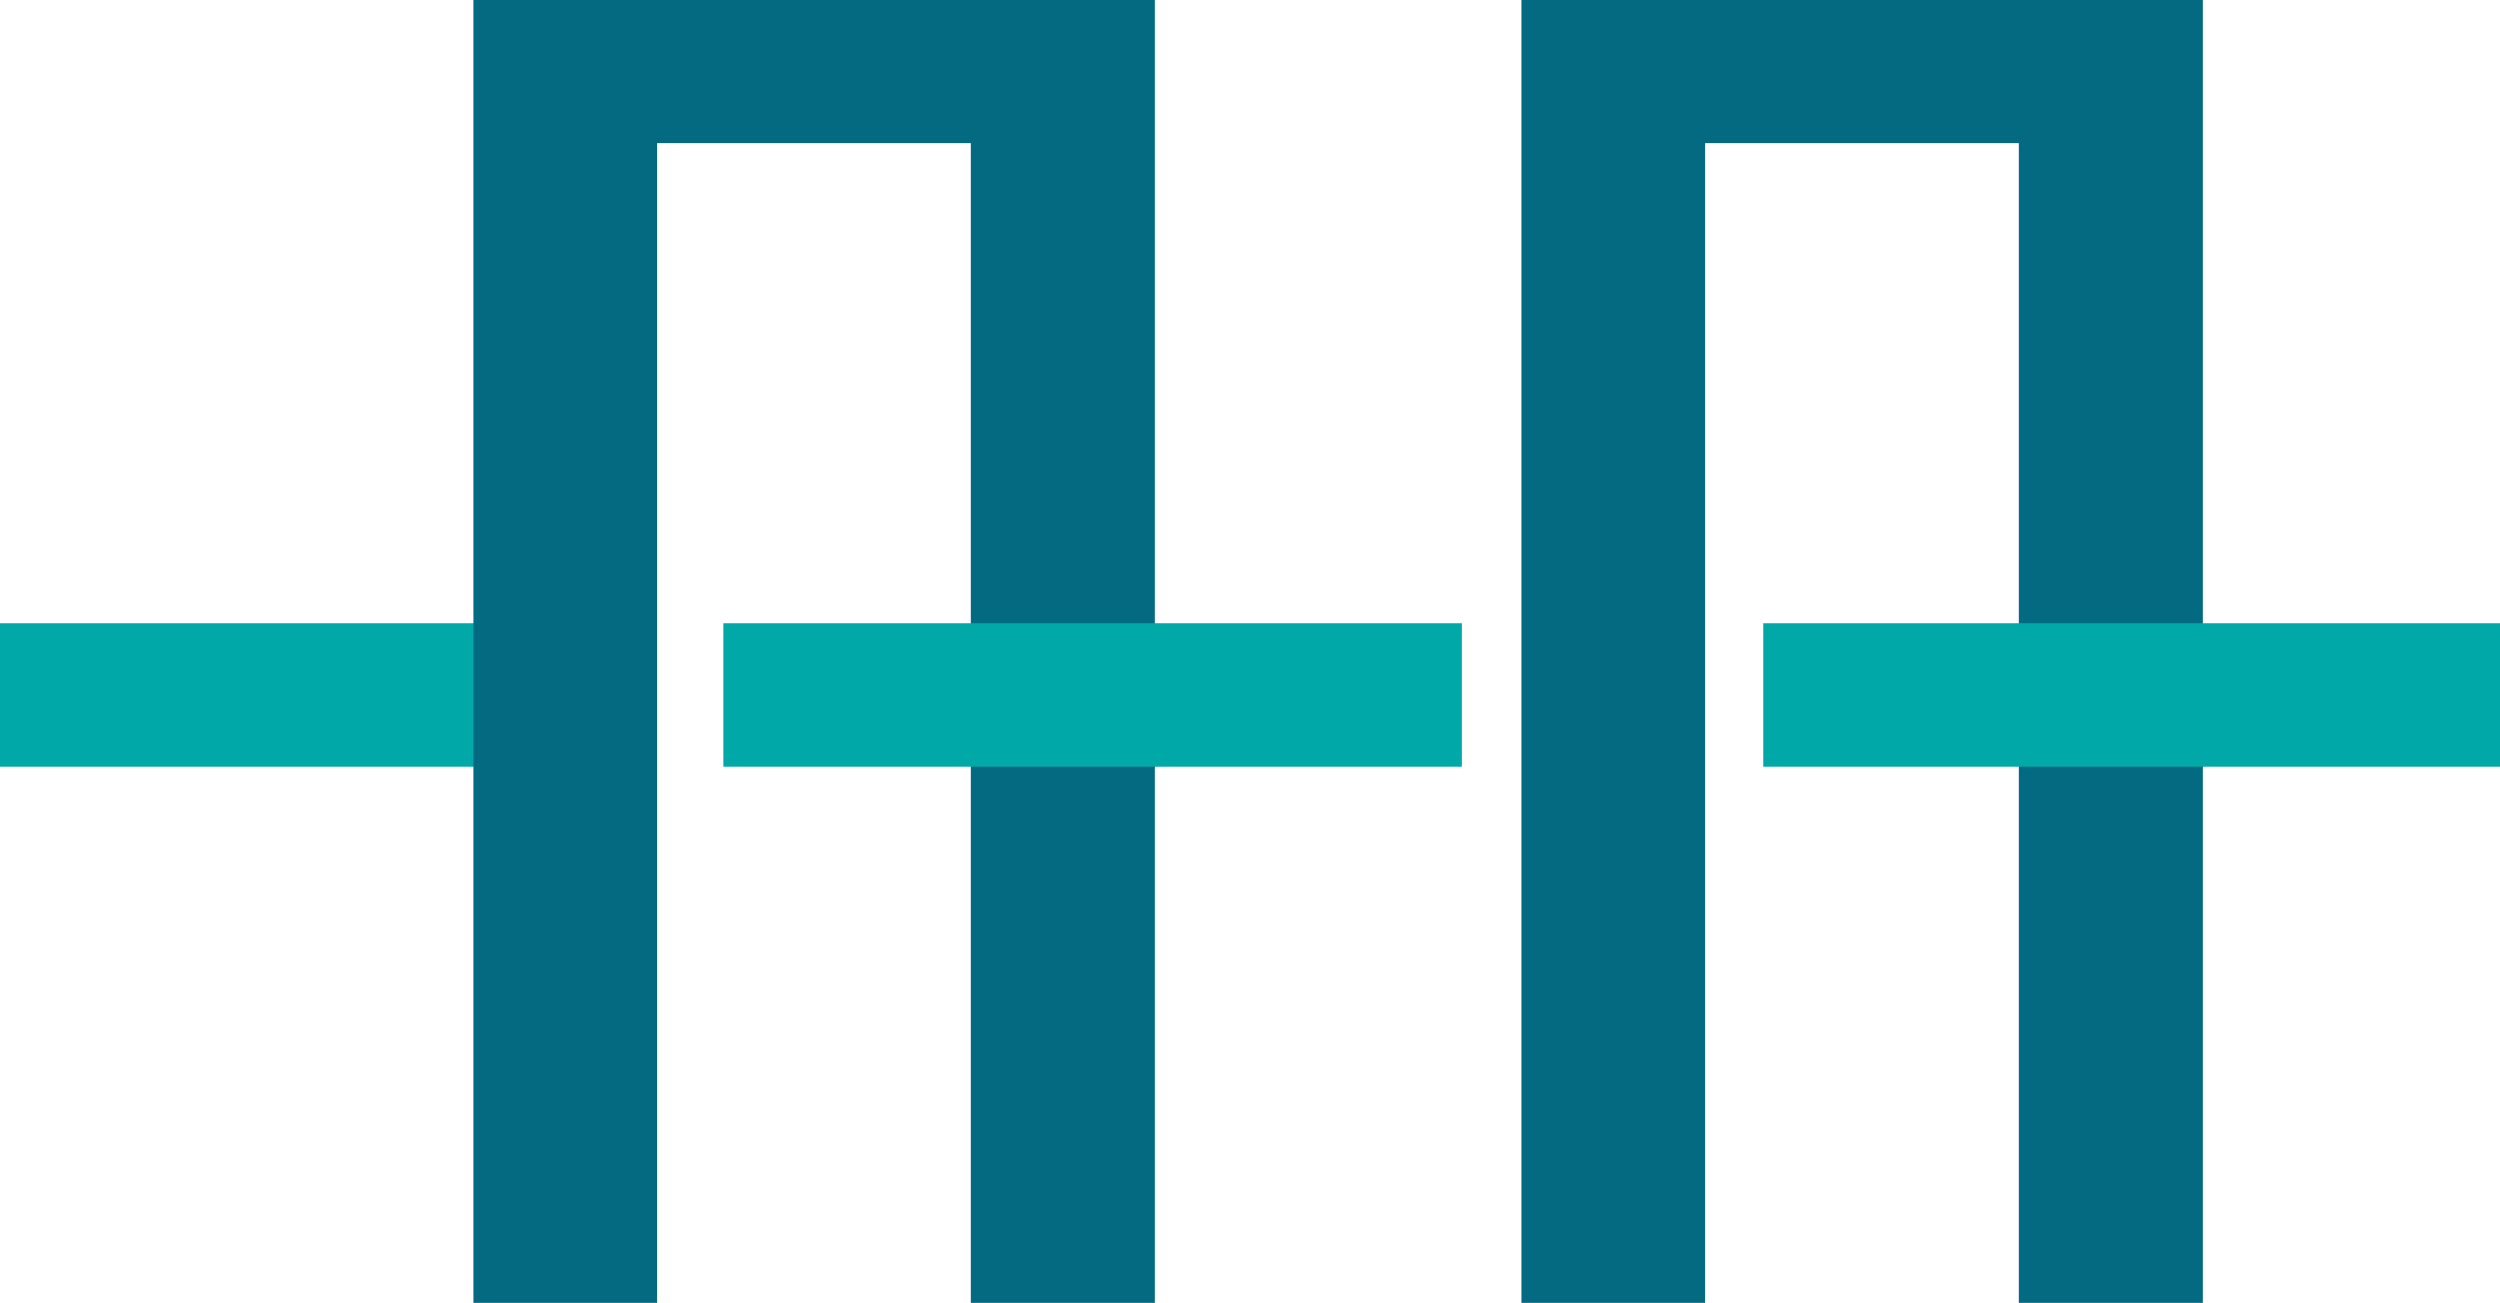
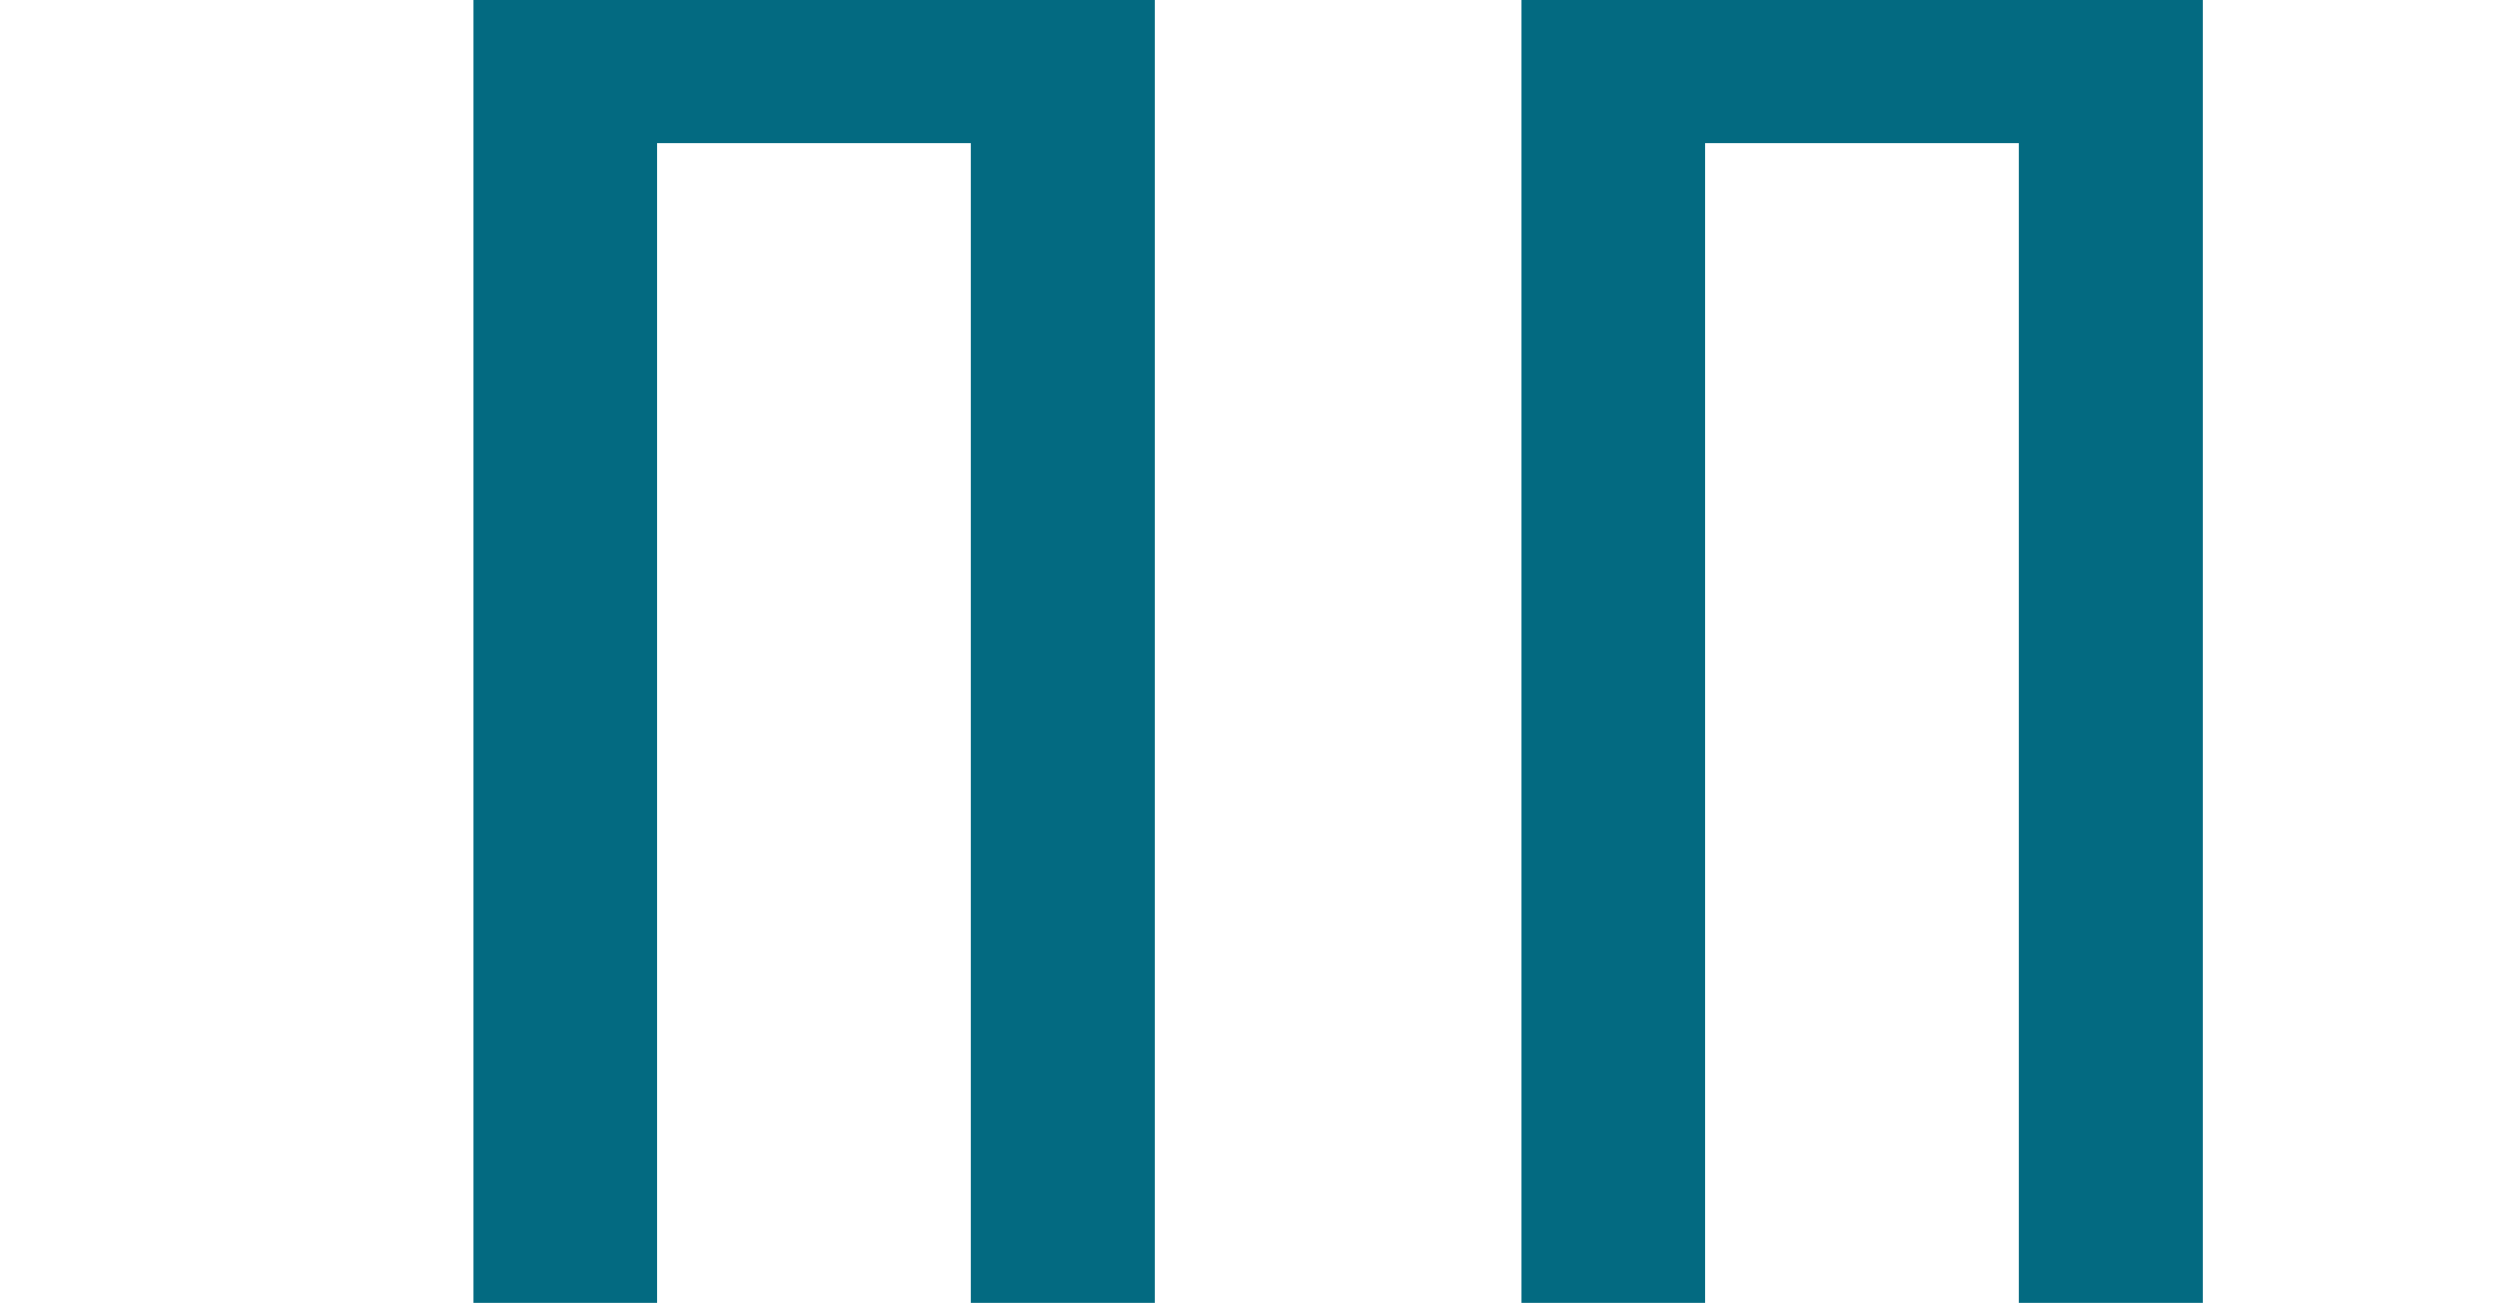
<svg xmlns="http://www.w3.org/2000/svg" data-bbox="0 0 70.92 36.96" viewBox="0 0 70.92 36.96" data-type="color">
  <g>
-     <path fill="#00a9a7" d="M15.9 21.75H0v-4.07h15.9z" data-color="1" />
-     <path fill="#036a81" d="M32.5 0H13.43v36.96h5.21V4.06h8.9v32.9h5.22V0z" data-color="2" />
+     <path fill="#036a81" d="M32.5 0H13.43v36.96h5.21V4.06h8.9v32.9h5.22V0" data-color="2" />
    <path fill="#036a81" d="M62.23 0H43.16v36.96h5.21V4.06h8.9v32.9h5.22V0z" data-color="2" />
-     <path fill="#00a9a7" d="M41.47 21.75H20.52v-4.07h20.95z" data-color="1" />
-     <path fill="#00a9a7" d="M70.92 21.75h-20.9v-4.07h20.9z" data-color="1" />
  </g>
</svg>